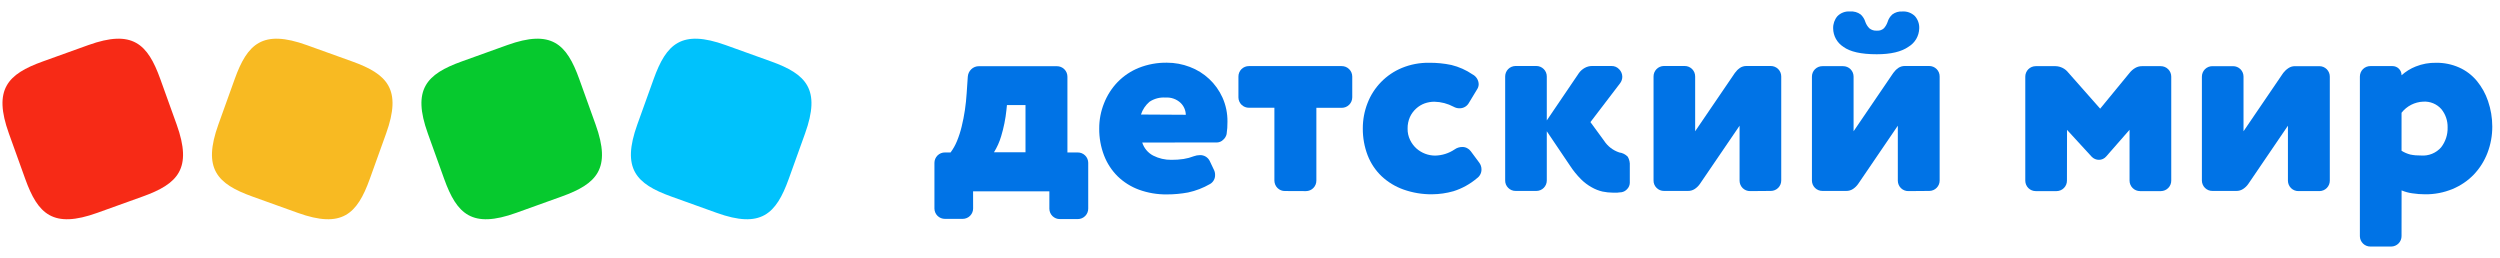
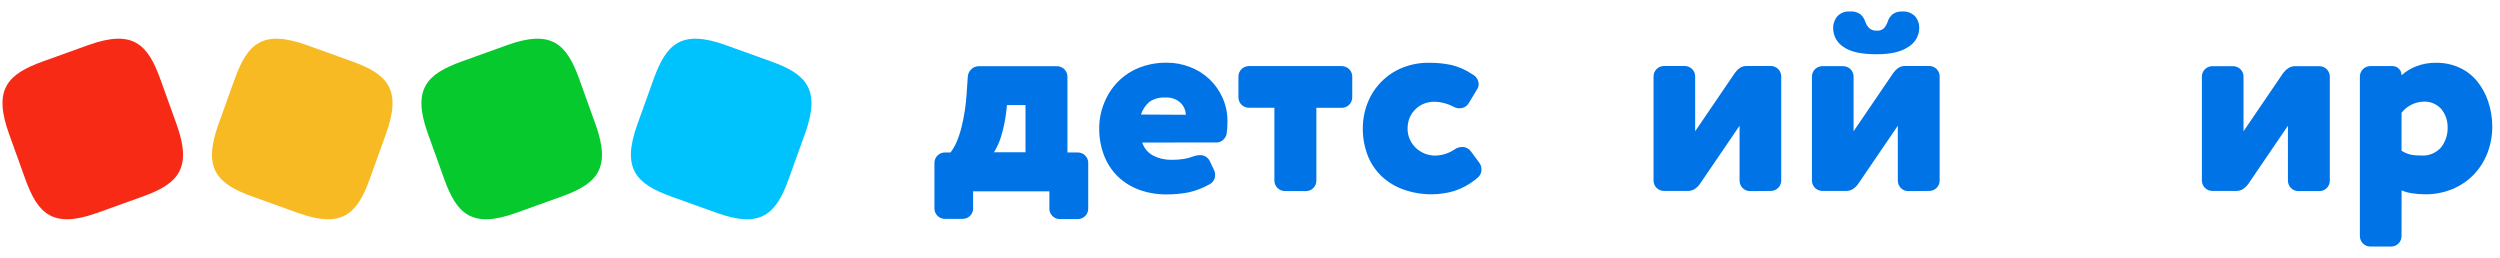
<svg xmlns="http://www.w3.org/2000/svg" width="194" height="20" viewBox="0 0 194 20" fill="none">
  <path d="M75.514 16.165C75.515 16.271 75.496 16.377 75.456 16.475C75.417 16.574 75.358 16.664 75.284 16.74C75.21 16.816 75.122 16.877 75.024 16.918C74.926 16.96 74.821 16.983 74.715 16.984H73.331C73.224 16.985 73.119 16.965 73.02 16.926C72.921 16.887 72.832 16.828 72.755 16.753C72.679 16.68 72.619 16.591 72.577 16.494C72.535 16.396 72.513 16.291 72.512 16.184V12.633C72.512 12.526 72.534 12.421 72.576 12.323C72.618 12.225 72.678 12.136 72.754 12.061C72.83 11.987 72.92 11.928 73.019 11.888C73.118 11.849 73.224 11.829 73.331 11.831H73.765C73.967 11.559 74.133 11.263 74.261 10.949C74.412 10.582 74.534 10.204 74.626 9.818C74.728 9.406 74.811 8.982 74.876 8.545C74.942 8.108 74.985 7.673 75.014 7.229L75.1 5.957C75.113 5.736 75.21 5.527 75.37 5.375C75.447 5.298 75.54 5.238 75.642 5.197C75.744 5.156 75.852 5.136 75.961 5.138H82.013C82.12 5.136 82.227 5.157 82.327 5.197C82.427 5.238 82.518 5.299 82.594 5.375C82.671 5.451 82.731 5.542 82.772 5.642C82.812 5.742 82.833 5.849 82.832 5.957V11.831H83.627C83.734 11.829 83.839 11.848 83.938 11.888C84.036 11.928 84.126 11.986 84.202 12.06C84.278 12.134 84.339 12.223 84.381 12.32C84.423 12.418 84.445 12.523 84.446 12.63V16.181C84.448 16.287 84.428 16.393 84.388 16.492C84.349 16.59 84.29 16.68 84.216 16.756C84.142 16.832 84.054 16.893 83.956 16.935C83.859 16.977 83.753 16.999 83.647 17H82.249C82.143 17.002 82.038 16.982 81.939 16.943C81.84 16.903 81.751 16.845 81.674 16.77C81.598 16.696 81.538 16.607 81.496 16.51C81.454 16.412 81.432 16.307 81.431 16.201V14.846H75.511L75.514 16.165ZM79.579 8.153H78.139L78.099 8.542C78.028 9.228 77.891 9.906 77.691 10.568C77.562 11.008 77.374 11.428 77.132 11.817H79.579V8.153Z" fill="#0073E6" />
  <path d="M88.637 11.061C88.776 11.497 89.08 11.861 89.486 12.074C89.923 12.297 90.409 12.41 90.9 12.403C91.217 12.406 91.533 12.384 91.847 12.337C92.119 12.294 92.386 12.223 92.643 12.123C92.794 12.067 92.955 12.038 93.116 12.037C93.272 12.032 93.427 12.071 93.561 12.151C93.695 12.231 93.803 12.348 93.873 12.488L94.201 13.179C94.262 13.299 94.292 13.432 94.29 13.567C94.296 13.709 94.264 13.851 94.195 13.976C94.127 14.101 94.026 14.206 93.902 14.277C93.372 14.584 92.797 14.806 92.199 14.935C91.656 15.036 91.106 15.087 90.554 15.086C89.812 15.096 89.075 14.972 88.377 14.718C87.764 14.492 87.204 14.14 86.733 13.685C86.271 13.227 85.911 12.677 85.677 12.07C85.421 11.403 85.293 10.694 85.299 9.979C85.296 9.303 85.424 8.633 85.677 8.005C85.918 7.393 86.276 6.835 86.733 6.361C87.2 5.885 87.759 5.511 88.377 5.263C89.07 4.989 89.81 4.854 90.554 4.865C91.162 4.865 91.763 4.976 92.331 5.194C92.888 5.403 93.398 5.72 93.833 6.127C94.267 6.534 94.617 7.022 94.862 7.565C95.127 8.154 95.259 8.794 95.251 9.44C95.255 9.763 95.233 10.086 95.185 10.406C95.146 10.579 95.051 10.735 94.915 10.85C94.792 10.974 94.626 11.047 94.452 11.054L88.637 11.061ZM92.018 8.907C92.011 8.56 91.868 8.231 91.62 7.989C91.464 7.841 91.279 7.728 91.077 7.656C90.875 7.584 90.66 7.555 90.446 7.571C90.004 7.538 89.564 7.653 89.196 7.901C88.891 8.163 88.663 8.504 88.539 8.887L92.018 8.907Z" fill="#0073E6" />
  <path d="M99.712 14.823C99.606 14.825 99.501 14.805 99.402 14.766C99.304 14.726 99.213 14.668 99.137 14.593C99.062 14.519 99.001 14.431 98.959 14.333C98.917 14.235 98.895 14.131 98.893 14.024V8.361H96.92C96.814 8.362 96.709 8.343 96.61 8.303C96.511 8.264 96.421 8.205 96.345 8.131C96.269 8.057 96.209 7.968 96.167 7.871C96.125 7.773 96.103 7.668 96.102 7.562V5.947C96.1 5.839 96.121 5.732 96.161 5.632C96.201 5.532 96.262 5.441 96.338 5.365C96.414 5.289 96.505 5.228 96.605 5.188C96.705 5.147 96.812 5.127 96.92 5.129H104.116C104.223 5.128 104.33 5.149 104.428 5.189C104.528 5.23 104.618 5.29 104.693 5.365C104.77 5.44 104.83 5.53 104.872 5.629C104.913 5.727 104.934 5.834 104.935 5.941V7.549C104.935 7.656 104.915 7.762 104.874 7.861C104.833 7.96 104.774 8.051 104.698 8.127C104.623 8.202 104.534 8.263 104.434 8.304C104.335 8.345 104.23 8.367 104.123 8.367H102.15V14.011C102.151 14.117 102.131 14.223 102.091 14.322C102.052 14.42 101.994 14.51 101.919 14.586C101.845 14.662 101.757 14.723 101.659 14.765C101.562 14.806 101.456 14.829 101.35 14.83H101.33L99.712 14.823Z" fill="#0073E6" />
  <path d="M112.796 8.282C112.337 8.037 111.828 7.904 111.309 7.894C111.052 7.894 110.798 7.937 110.556 8.022C110.313 8.11 110.089 8.246 109.898 8.42C109.693 8.604 109.528 8.828 109.412 9.077C109.286 9.362 109.224 9.671 109.23 9.982C109.224 10.288 109.29 10.591 109.425 10.867C109.545 11.115 109.713 11.339 109.918 11.524C110.317 11.876 110.83 12.071 111.361 12.074C111.9 12.064 112.424 11.9 112.871 11.6C113.045 11.473 113.257 11.405 113.473 11.406C113.601 11.404 113.728 11.433 113.842 11.491C113.956 11.548 114.055 11.631 114.131 11.735L114.788 12.62C114.901 12.768 114.962 12.95 114.963 13.136C114.966 13.271 114.937 13.404 114.876 13.525C114.816 13.645 114.727 13.749 114.618 13.827C114.081 14.284 113.458 14.628 112.786 14.839C112.25 14.992 111.697 15.071 111.141 15.076C110.382 15.086 109.627 14.961 108.912 14.708C108.28 14.484 107.701 14.133 107.212 13.675C106.738 13.223 106.37 12.671 106.132 12.061C105.876 11.393 105.748 10.684 105.754 9.969C105.751 9.294 105.876 8.624 106.123 7.996C106.359 7.384 106.719 6.827 107.178 6.358C107.637 5.889 108.186 5.519 108.793 5.269C109.456 4.997 110.168 4.862 110.885 4.872C111.47 4.864 112.055 4.922 112.627 5.042C113.216 5.186 113.773 5.435 114.272 5.776C114.411 5.848 114.528 5.956 114.611 6.088C114.694 6.22 114.741 6.372 114.746 6.529C114.745 6.676 114.7 6.819 114.618 6.94L113.993 7.973C113.922 8.105 113.816 8.215 113.687 8.291C113.557 8.367 113.409 8.406 113.259 8.404C113.097 8.404 112.937 8.363 112.796 8.282Z" fill="#0073E6" />
-   <path d="M120.031 10.186V13.997C120.032 14.104 120.012 14.209 119.973 14.308C119.933 14.407 119.875 14.496 119.801 14.572C119.726 14.649 119.638 14.709 119.54 14.751C119.443 14.793 119.338 14.815 119.231 14.816H117.616C117.509 14.818 117.402 14.798 117.303 14.757C117.204 14.716 117.113 14.656 117.038 14.58C116.96 14.504 116.899 14.414 116.858 14.313C116.817 14.213 116.798 14.106 116.801 13.997V5.94C116.8 5.834 116.82 5.729 116.859 5.63C116.898 5.531 116.957 5.441 117.031 5.365C117.105 5.289 117.194 5.228 117.291 5.187C117.389 5.145 117.494 5.123 117.6 5.121H119.212C119.319 5.12 119.427 5.14 119.526 5.181C119.626 5.221 119.717 5.282 119.793 5.358C119.87 5.434 119.93 5.525 119.971 5.625C120.012 5.725 120.032 5.832 120.031 5.94V9.344L122.53 5.661C122.648 5.501 122.798 5.369 122.971 5.272C123.145 5.174 123.342 5.121 123.543 5.121H125.049C125.163 5.118 125.276 5.14 125.38 5.184C125.485 5.23 125.578 5.297 125.654 5.381C125.806 5.537 125.891 5.746 125.891 5.963C125.888 6.142 125.828 6.317 125.72 6.46L123.418 9.475L124.474 10.919C124.752 11.348 125.168 11.669 125.654 11.83C125.904 11.862 126.136 11.978 126.312 12.159C126.437 12.374 126.493 12.621 126.473 12.869V14.185C126.47 14.361 126.401 14.53 126.279 14.659C126.164 14.797 126.003 14.889 125.825 14.918C125.71 14.918 125.605 14.945 125.497 14.951C125.388 14.958 125.289 14.951 125.168 14.951C124.896 14.949 124.625 14.92 124.358 14.866C124.064 14.798 123.782 14.687 123.52 14.537C123.211 14.366 122.928 14.152 122.678 13.902C122.359 13.581 122.073 13.227 121.826 12.846L120.031 10.186Z" fill="#0073E6" />
  <path d="M135.81 14.829C135.704 14.831 135.598 14.811 135.5 14.772C135.401 14.732 135.311 14.674 135.234 14.6C135.159 14.525 135.098 14.437 135.056 14.339C135.014 14.241 134.992 14.137 134.991 14.03V9.755L131.909 14.277C131.802 14.43 131.667 14.562 131.512 14.665C131.355 14.768 131.172 14.82 130.985 14.816H129.131C129.023 14.818 128.917 14.798 128.817 14.757C128.717 14.716 128.627 14.656 128.551 14.58C128.474 14.505 128.412 14.414 128.372 14.314C128.331 14.213 128.312 14.106 128.315 13.998V5.94C128.314 5.834 128.333 5.729 128.372 5.63C128.412 5.531 128.471 5.441 128.545 5.365C128.619 5.289 128.707 5.228 128.805 5.187C128.903 5.145 129.007 5.123 129.114 5.121H130.725C130.834 5.12 130.941 5.14 131.041 5.181C131.14 5.222 131.231 5.282 131.308 5.358C131.384 5.435 131.444 5.525 131.485 5.625C131.525 5.725 131.545 5.832 131.544 5.94V10.186L134.626 5.661C134.733 5.511 134.864 5.379 135.014 5.272C135.166 5.17 135.347 5.118 135.53 5.121H137.405C137.513 5.12 137.62 5.14 137.719 5.181C137.819 5.222 137.91 5.282 137.987 5.358C138.063 5.435 138.123 5.525 138.164 5.625C138.205 5.725 138.225 5.832 138.224 5.94V13.998C138.225 14.104 138.205 14.209 138.166 14.308C138.126 14.407 138.068 14.496 137.994 14.572C137.919 14.649 137.831 14.709 137.733 14.751C137.636 14.793 137.531 14.815 137.425 14.816H137.405L135.81 14.829Z" fill="#0073E6" />
  <path d="M148.09 14.829C147.984 14.831 147.879 14.812 147.78 14.772C147.681 14.732 147.591 14.674 147.515 14.6C147.439 14.525 147.378 14.437 147.337 14.339C147.295 14.242 147.273 14.136 147.271 14.03V9.755L144.19 14.277C144.083 14.43 143.948 14.562 143.792 14.665C143.636 14.767 143.453 14.82 143.266 14.816H141.424C141.318 14.817 141.213 14.798 141.114 14.758C141.015 14.719 140.925 14.66 140.849 14.586C140.773 14.512 140.713 14.424 140.67 14.326C140.629 14.228 140.607 14.123 140.606 14.017V5.953C140.604 5.846 140.624 5.739 140.665 5.639C140.705 5.538 140.766 5.448 140.842 5.371C140.918 5.295 141.009 5.235 141.109 5.194C141.209 5.153 141.316 5.133 141.424 5.134H143.019C143.127 5.133 143.234 5.153 143.334 5.194C143.434 5.235 143.525 5.295 143.601 5.371C143.677 5.448 143.738 5.538 143.779 5.639C143.819 5.739 143.839 5.846 143.838 5.953V10.186L146.919 5.661C147.026 5.511 147.158 5.379 147.308 5.272C147.46 5.17 147.641 5.118 147.824 5.121H149.699C149.806 5.12 149.913 5.14 150.013 5.181C150.113 5.222 150.204 5.282 150.28 5.358C150.357 5.435 150.417 5.525 150.458 5.625C150.498 5.725 150.519 5.833 150.517 5.94V13.997C150.519 14.104 150.499 14.209 150.46 14.308C150.42 14.406 150.362 14.496 150.287 14.572C150.213 14.649 150.125 14.709 150.027 14.751C149.929 14.793 149.825 14.815 149.718 14.816H149.699L148.09 14.829ZM147.617 0.892C147.798 0.879 147.98 0.904 148.15 0.967C148.32 1.03 148.475 1.129 148.603 1.257C148.831 1.52 148.949 1.86 148.932 2.208C148.924 2.495 148.844 2.777 148.699 3.025C148.553 3.273 148.348 3.481 148.1 3.628C147.548 4.016 146.726 4.21 145.634 4.21C144.425 4.21 143.561 4.016 143.039 3.628C142.801 3.475 142.605 3.264 142.467 3.017C142.33 2.769 142.256 2.491 142.253 2.208C142.241 1.861 142.358 1.522 142.582 1.257C142.709 1.127 142.863 1.027 143.034 0.964C143.205 0.9 143.387 0.876 143.569 0.892C143.861 0.866 144.152 0.948 144.387 1.122C144.56 1.28 144.687 1.483 144.753 1.708C144.818 1.888 144.921 2.053 145.055 2.191C145.223 2.33 145.439 2.397 145.657 2.378C145.754 2.387 145.853 2.374 145.946 2.341C146.039 2.309 146.124 2.258 146.196 2.191C146.319 2.049 146.415 1.885 146.476 1.708C146.542 1.482 146.669 1.279 146.844 1.122C147.066 0.955 147.34 0.873 147.617 0.892Z" fill="#0073E6" />
-   <path d="M160.395 14.011C160.396 14.117 160.377 14.222 160.337 14.321C160.298 14.42 160.239 14.509 160.165 14.585C160.091 14.662 160.003 14.722 159.905 14.764C159.807 14.806 159.702 14.828 159.596 14.83H157.981C157.875 14.831 157.769 14.812 157.671 14.772C157.572 14.732 157.482 14.674 157.406 14.6C157.33 14.525 157.269 14.437 157.228 14.339C157.186 14.242 157.163 14.137 157.162 14.031V5.953C157.161 5.846 157.181 5.739 157.222 5.639C157.263 5.539 157.323 5.448 157.399 5.372C157.476 5.295 157.567 5.235 157.666 5.194C157.766 5.153 157.873 5.133 157.981 5.134H159.51C159.701 5.139 159.889 5.186 160.06 5.272C160.23 5.357 160.38 5.481 160.497 5.631L162.973 8.433L165.256 5.654C165.376 5.503 165.523 5.375 165.69 5.276C165.852 5.18 166.038 5.131 166.226 5.134H167.67C167.778 5.133 167.885 5.153 167.984 5.194C168.084 5.235 168.175 5.295 168.251 5.372C168.328 5.448 168.388 5.539 168.429 5.639C168.47 5.739 168.49 5.846 168.489 5.953V14.011C168.49 14.117 168.47 14.222 168.431 14.321C168.391 14.42 168.333 14.509 168.259 14.585C168.184 14.662 168.096 14.722 167.998 14.764C167.901 14.806 167.795 14.828 167.69 14.83H166.072C165.965 14.83 165.858 14.809 165.759 14.769C165.66 14.728 165.57 14.669 165.494 14.593C165.417 14.518 165.357 14.428 165.316 14.329C165.275 14.23 165.253 14.125 165.253 14.017V10.071L163.44 12.143C163.371 12.224 163.285 12.29 163.188 12.334C163.091 12.38 162.985 12.403 162.878 12.403C162.774 12.403 162.67 12.382 162.575 12.341C162.478 12.3 162.391 12.241 162.319 12.166L160.402 10.078L160.395 14.011Z" fill="#0073E6" />
  <path d="M178.362 14.829C178.256 14.831 178.15 14.812 178.052 14.772C177.953 14.732 177.863 14.674 177.788 14.6C177.711 14.525 177.651 14.437 177.609 14.339C177.567 14.242 177.545 14.137 177.543 14.03V9.755L174.465 14.277C174.358 14.431 174.222 14.563 174.064 14.665C173.908 14.768 173.724 14.82 173.538 14.816H171.686C171.58 14.818 171.474 14.798 171.376 14.759C171.277 14.719 171.187 14.661 171.111 14.586C171.035 14.512 170.974 14.424 170.933 14.326C170.891 14.228 170.868 14.124 170.867 14.017V5.953C170.866 5.846 170.886 5.739 170.927 5.639C170.968 5.538 171.028 5.448 171.104 5.371C171.181 5.295 171.272 5.235 171.371 5.194C171.471 5.154 171.578 5.133 171.686 5.135H173.278C173.386 5.133 173.493 5.154 173.593 5.194C173.693 5.235 173.784 5.295 173.86 5.371C173.936 5.448 173.997 5.538 174.037 5.639C174.078 5.739 174.098 5.846 174.097 5.953V10.186L177.178 5.661C177.291 5.514 177.428 5.387 177.583 5.286C177.735 5.184 177.915 5.131 178.099 5.135H179.973C180.082 5.133 180.189 5.154 180.289 5.194C180.388 5.235 180.479 5.295 180.556 5.371C180.632 5.448 180.692 5.538 180.733 5.639C180.774 5.739 180.794 5.846 180.793 5.953V14.011C180.794 14.117 180.774 14.222 180.735 14.321C180.695 14.42 180.637 14.509 180.563 14.586C180.488 14.662 180.4 14.722 180.302 14.764C180.205 14.806 180.099 14.828 179.994 14.829H178.349H178.362Z" fill="#0073E6" />
  <path d="M186.36 18.313C186.361 18.419 186.342 18.524 186.302 18.623C186.262 18.722 186.204 18.812 186.13 18.888C186.056 18.964 185.968 19.024 185.869 19.066C185.772 19.108 185.667 19.13 185.561 19.132H183.946C183.84 19.133 183.734 19.113 183.635 19.074C183.537 19.034 183.447 18.976 183.371 18.901C183.295 18.827 183.235 18.739 183.192 18.641C183.151 18.544 183.128 18.439 183.127 18.332V5.947C183.126 5.839 183.146 5.732 183.187 5.632C183.228 5.532 183.288 5.441 183.364 5.365C183.44 5.289 183.531 5.228 183.631 5.188C183.731 5.147 183.838 5.127 183.946 5.128H185.649C185.742 5.127 185.833 5.144 185.918 5.178C186.004 5.212 186.082 5.262 186.148 5.327C186.214 5.391 186.267 5.467 186.303 5.551C186.339 5.636 186.359 5.727 186.36 5.819V5.842C186.682 5.551 187.055 5.32 187.458 5.161C187.966 4.958 188.508 4.86 189.053 4.872C189.664 4.865 190.27 4.989 190.829 5.237C191.359 5.473 191.826 5.827 192.198 6.273C192.583 6.739 192.88 7.272 193.072 7.845C193.29 8.48 193.4 9.146 193.401 9.818C193.404 10.522 193.276 11.22 193.023 11.876C192.783 12.497 192.425 13.065 191.967 13.547C191.501 14.028 190.941 14.408 190.323 14.665C189.644 14.947 188.914 15.087 188.178 15.077C187.848 15.076 187.518 15.051 187.192 15.001C186.907 14.962 186.628 14.885 186.363 14.774L186.36 18.313ZM186.36 11.699C186.569 11.831 186.798 11.929 187.037 11.992C187.311 12.048 187.59 12.073 187.869 12.067C188.161 12.091 188.454 12.045 188.726 11.935C188.997 11.825 189.239 11.653 189.431 11.433C189.773 10.992 189.951 10.447 189.935 9.89C189.948 9.374 189.777 8.871 189.452 8.47C189.276 8.271 189.058 8.115 188.813 8.014C188.569 7.914 188.304 7.87 188.04 7.888C187.715 7.901 187.396 7.985 187.106 8.133C186.816 8.282 186.561 8.492 186.36 8.749V11.699Z" fill="#0073E6" />
  <path d="M7.548 16.517C4.121 17.749 2.943 16.625 1.958 13.883L0.69 10.358C-0.542 6.931 0.583 5.753 3.325 4.768L6.85 3.5C10.277 2.268 11.455 3.393 12.44 6.135L13.708 9.66C14.939 13.087 13.815 14.265 11.073 15.25L7.548 16.517Z" fill="#F72A16" />
  <path d="M23.106 16.517C26.533 17.749 27.711 16.625 28.696 13.883L29.963 10.358C31.195 6.931 30.07 5.753 27.329 4.768L23.804 3.5C20.377 2.268 19.199 3.393 18.213 6.135L16.946 9.66C15.714 13.087 16.839 14.265 19.581 15.25L23.106 16.517Z" fill="#F8BA22" />
  <path d="M40.058 16.517C36.631 17.749 35.453 16.625 34.467 13.883L33.2 10.358C31.968 6.931 33.093 5.753 35.834 4.768L39.359 3.5C42.787 2.268 43.965 3.393 44.95 6.135L46.217 9.66C47.449 13.087 46.324 14.265 43.583 15.25L40.058 16.517Z" fill="#06C92E" />
  <path d="M55.615 16.517C59.043 17.749 60.221 16.625 61.206 13.883L62.473 10.358C63.705 6.931 62.58 5.753 59.838 4.768L56.313 3.5C52.886 2.268 51.709 3.393 50.723 6.135L49.456 9.66C48.224 13.087 49.349 14.265 52.09 15.25L55.615 16.517Z" fill="#00C2FC" />
</svg>